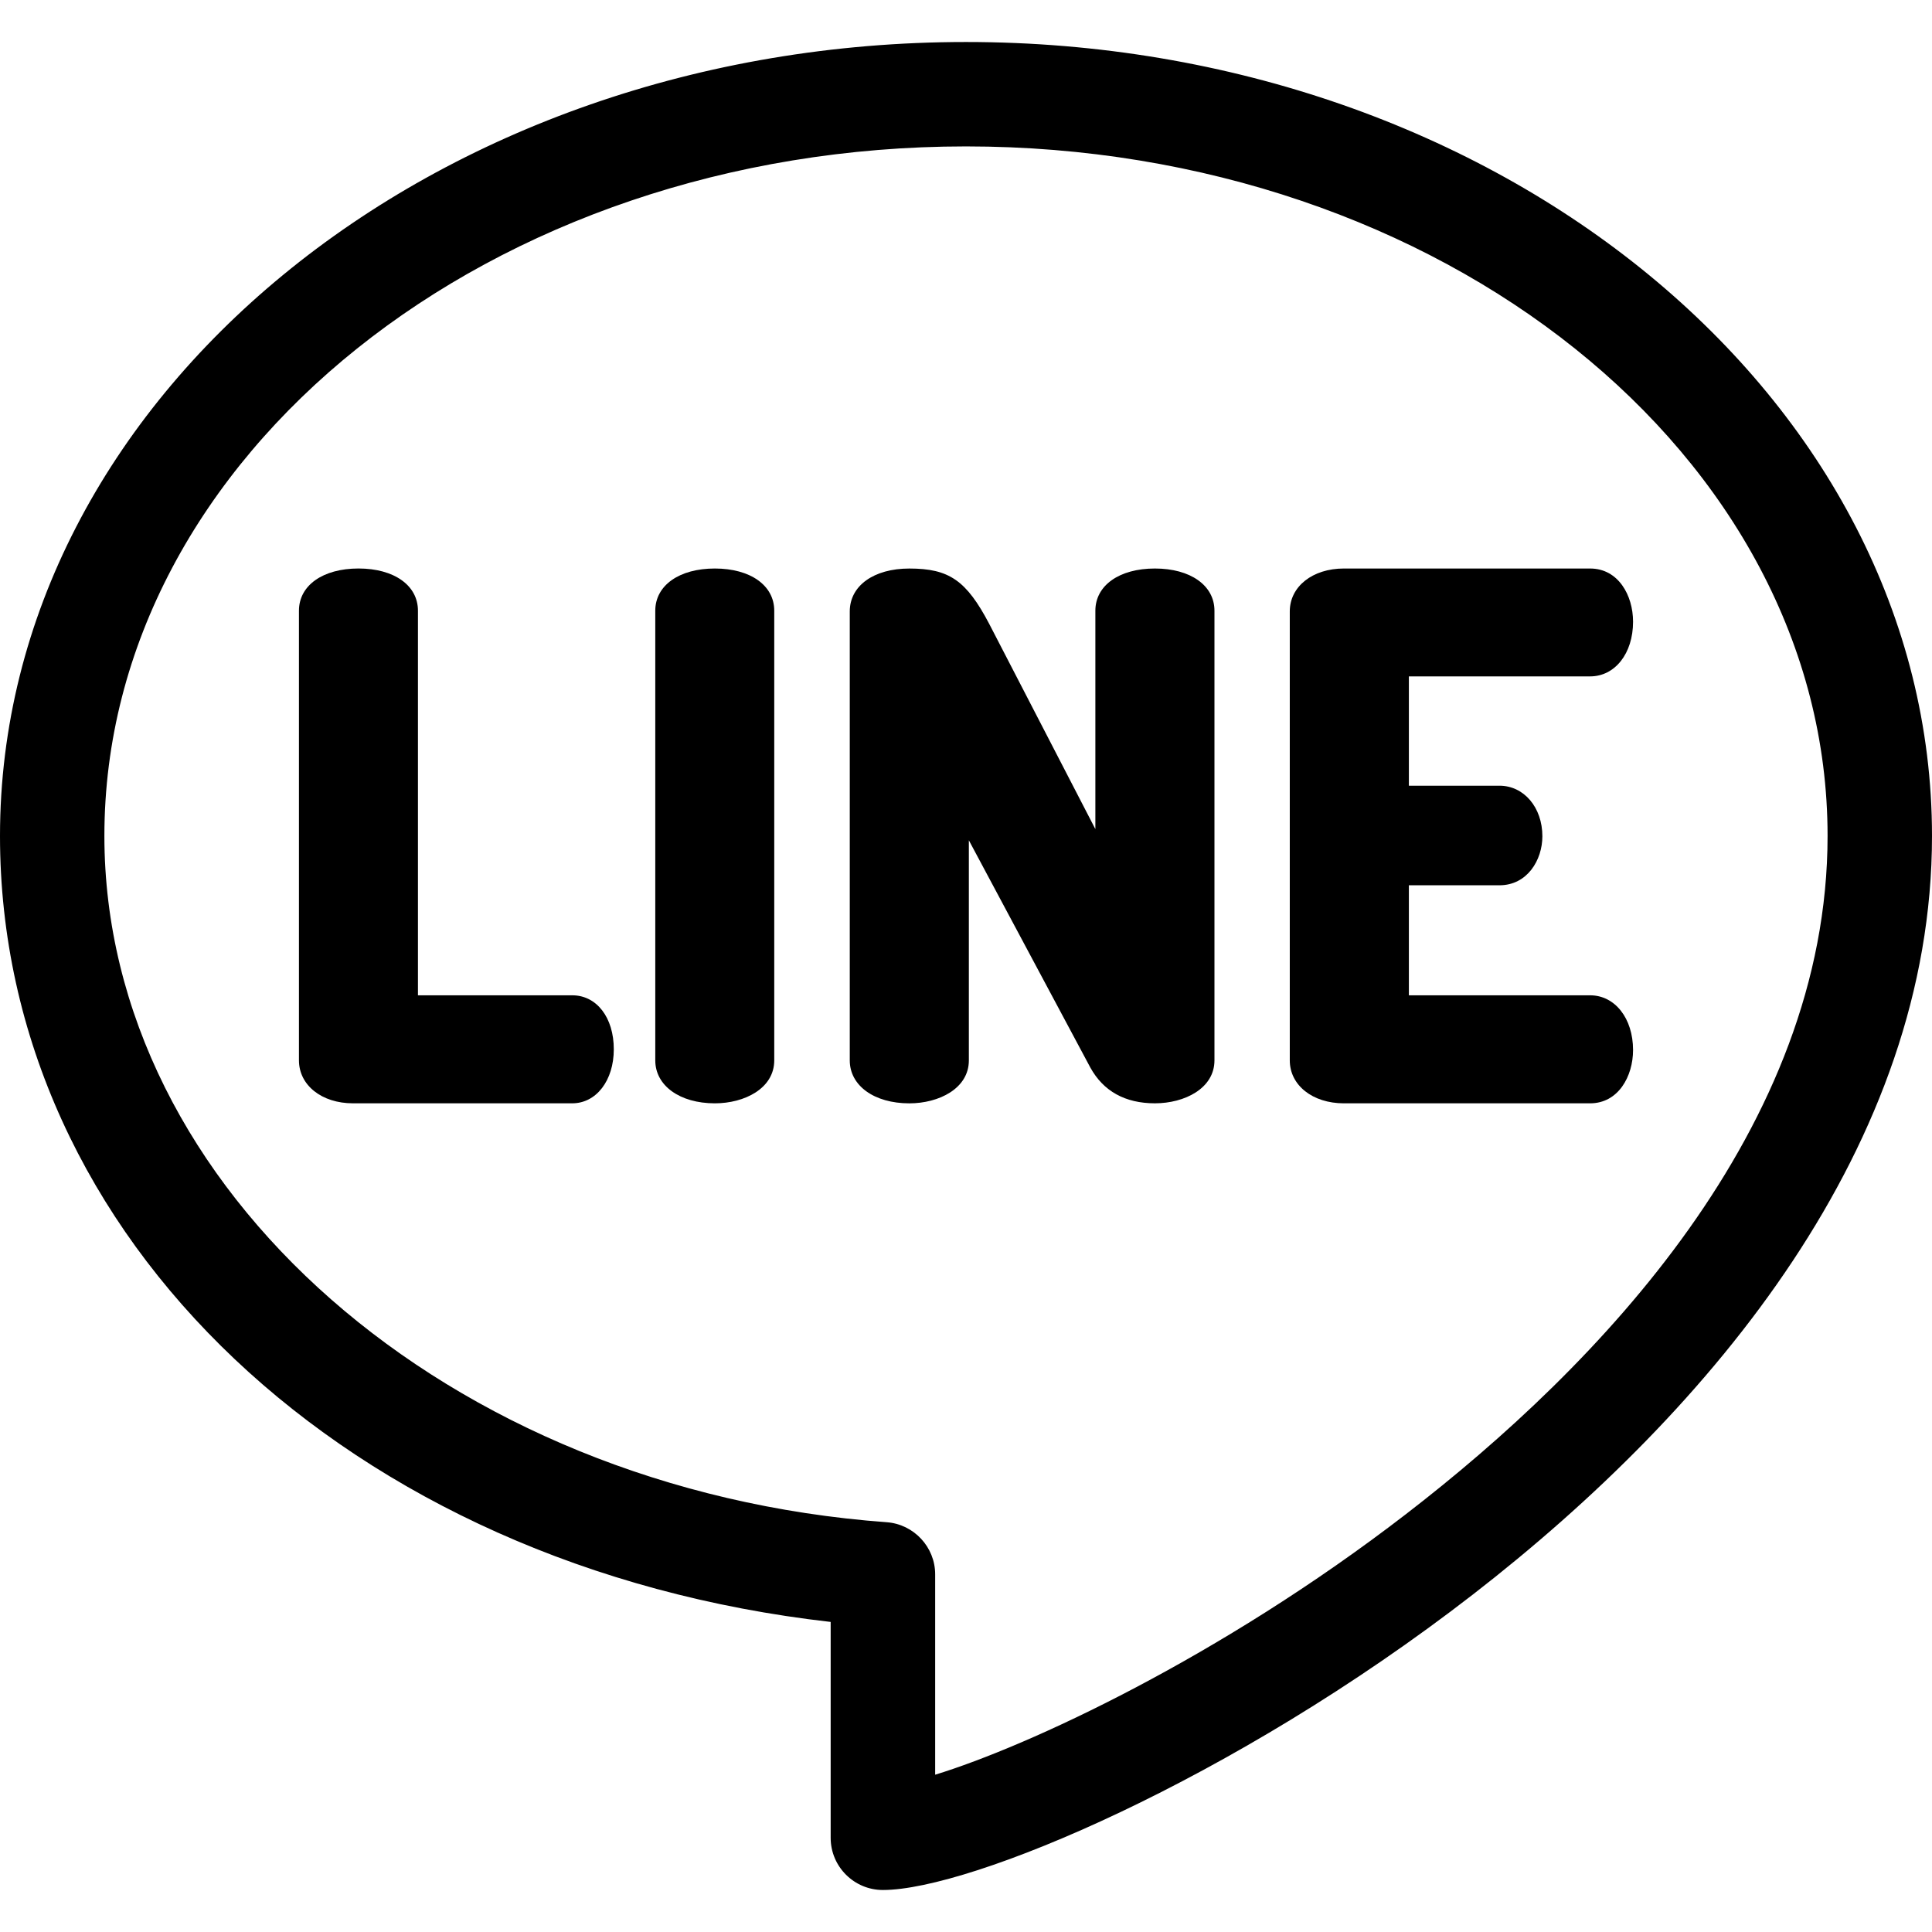
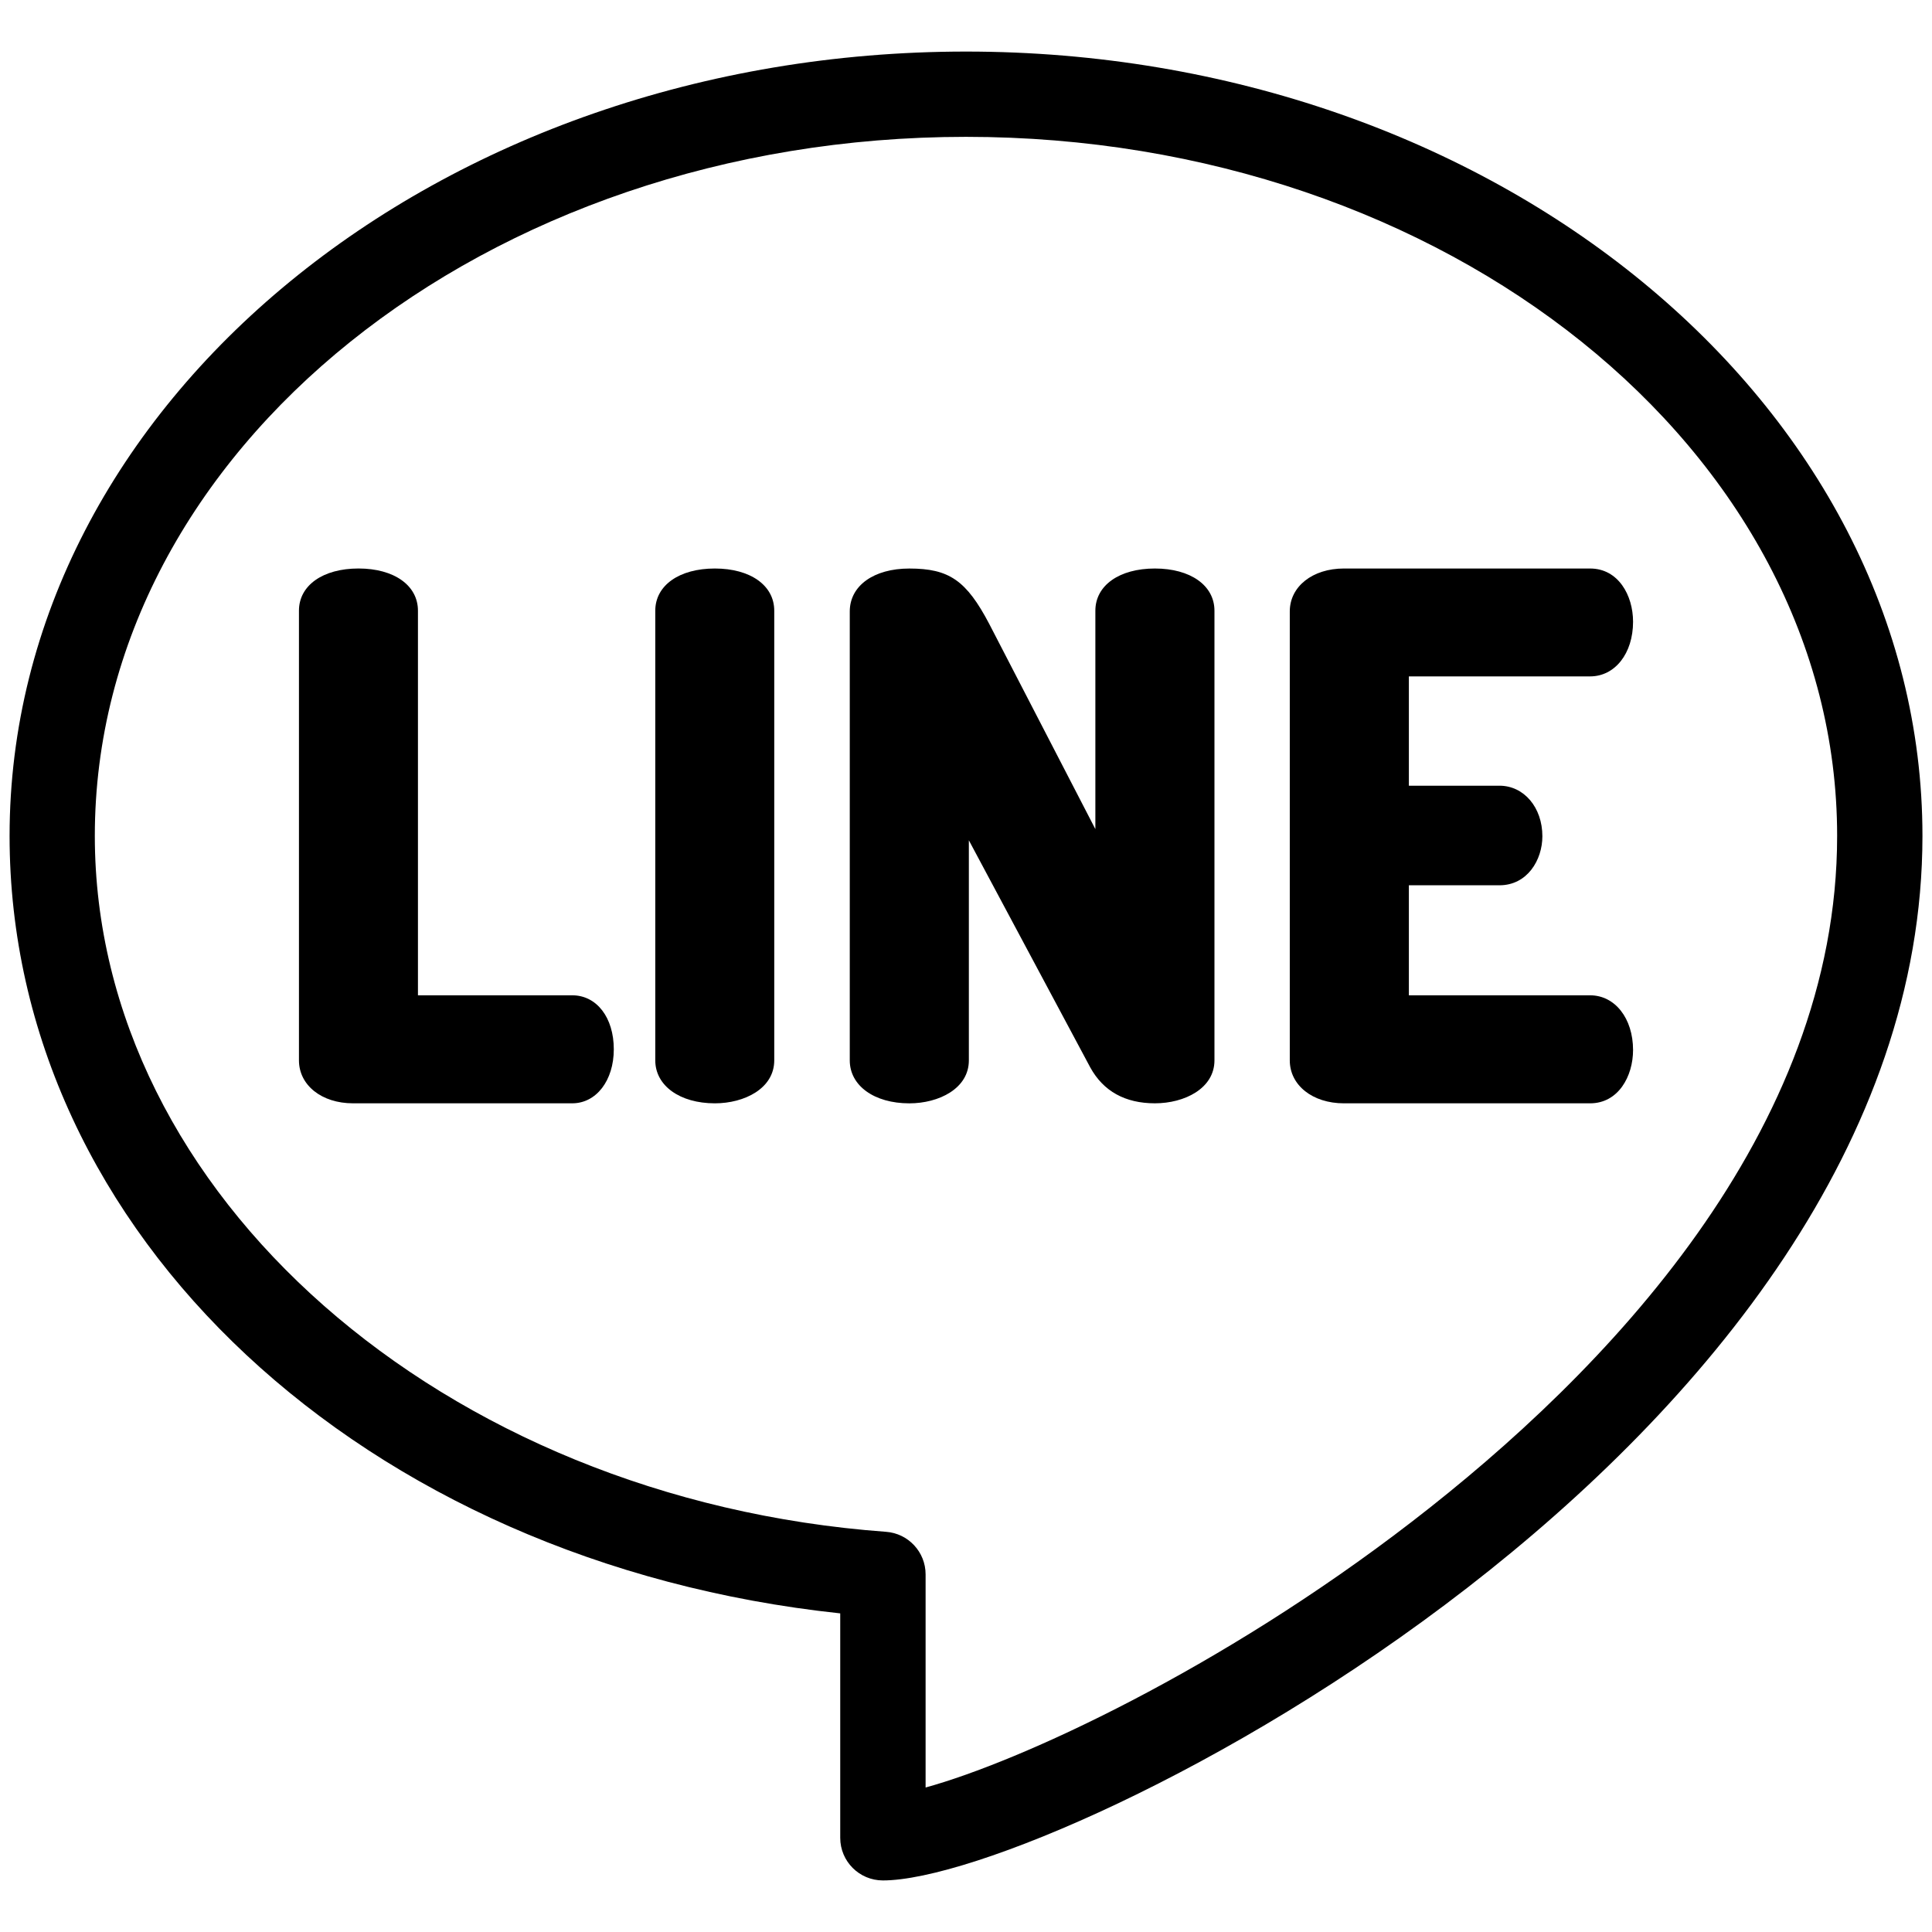
<svg xmlns="http://www.w3.org/2000/svg" version="1.1" id="圖層_1" x="0px" y="0px" width="100px" height="100px" viewBox="0 0 100 100" enable-background="new 0 0 100 100" xml:space="preserve">
  <g id="g1672">
    <g>
      <path d="M29.62,51.517h-7.987V31.61c0-1.309-1.233-2.185-3.077-2.185c-1.845,0-3.082,0.876-3.082,2.185v23.274    c0,1.287,1.179,2.223,2.793,2.223H29.62c1.243,0,2.15-1.179,2.15-2.795C31.771,52.666,30.883,51.517,29.62,51.517z" />
      <path d="M37,29.426c-1.846,0-3.083,0.876-3.083,2.185v23.274c0,1.309,1.27,2.223,3.083,2.223c1.527,0,3.075-0.765,3.075-2.223    V31.61C40.075,30.302,38.843,29.426,37,29.426z" />
      <path d="M59.778,29.426c-1.844,0-3.082,0.876-3.082,2.185v11.303l-5.491-10.616c-1.185-2.255-2.077-2.871-4.139-2.871    c-1.842,0-3.082,0.892-3.082,2.221v23.238c0,1.309,1.266,2.223,3.082,2.223c1.528,0,3.082-0.765,3.082-2.223V43.494l6.284,11.756    c0.675,1.229,1.803,1.857,3.346,1.857c1.527,0,3.082-0.765,3.082-2.223V31.61C62.86,30.302,61.617,29.426,59.778,29.426z" />
      <path d="M82.304,51.517h-9.381v-5.695h4.688c1.441,0,2.222-1.308,2.222-2.538c0-1.49-0.953-2.616-2.222-2.616h-4.688V35.01h9.381    c1.287,0,2.223-1.187,2.223-2.828c0-1.372-0.767-2.756-2.223-2.756H69.558c-1.619,0-2.799,0.932-2.799,2.221v23.238    c0,1.287,1.18,2.223,2.799,2.223h12.746c1.456,0,2.223-1.392,2.223-2.76C84.526,52.71,83.591,51.517,82.304,51.517z" />
    </g>
    <g id="g1710" transform="translate(256,485.923)">
      <g id="path1712">
        <g>
          <path d="M-210.302-388.592c-1.217,0-2.208-0.983-2.208-2.206v-11.617c-24.655-2.626-42.994-19.641-42.994-40.241      c0-22.388,22.206-40.598,49.505-40.598c27.301,0,49.505,18.21,49.505,40.598C-156.495-410.982-201.355-388.592-210.302-388.592z       M-206-478.84c-24.863,0-45.092,16.233-45.092,36.184c0,18.518,17.987,34.338,40.953,36.019      c1.152,0.084,2.048,1.046,2.048,2.202v11.033c4.899-1.346,15.223-6.092,25.158-13.749c10.049-7.74,22.023-20.183,22.023-35.505      C-160.909-462.607-181.137-478.84-206-478.84z" />
-           <path d="M-210.302-388.097c-1.491,0-2.703-1.211-2.703-2.701v-11.174C-237.947-404.805-256-421.857-256-442.656      c0-22.659,22.43-41.093,50-41.093s50,18.434,50,41.093C-156-410.69-201.275-388.097-210.302-388.097z M-206-482.759      c-27.023,0-49.01,17.989-49.01,40.103c0,20.406,17.896,37.123,42.551,39.749l0.443,0.047v12.063      c0,0.943,0.769,1.711,1.713,1.711c8.862,0,53.313-22.184,53.313-53.569C-156.99-464.77-178.976-482.759-206-482.759z       M-208.585-392.754v-11.682c0-0.893-0.697-1.644-1.588-1.708c-23.223-1.7-41.413-17.737-41.413-36.513      c0-20.225,20.449-36.678,45.587-36.678c25.137,0,45.586,16.453,45.586,36.678c0,15.524-12.081,28.09-22.217,35.897      c-9.528,7.343-19.809,12.318-25.328,13.834L-208.585-392.754z M-206-478.345c-24.591,0-44.597,16.01-44.597,35.688      c0,18.259,17.787,33.863,40.494,35.524c1.406,0.104,2.507,1.287,2.507,2.696v10.373c4.812-1.475,14.737-6.065,24.36-13.481      c9.96-7.671,21.831-19.99,21.831-35.112C-161.404-462.335-181.41-478.345-206-478.345z" />
        </g>
      </g>
    </g>
  </g>
</svg>